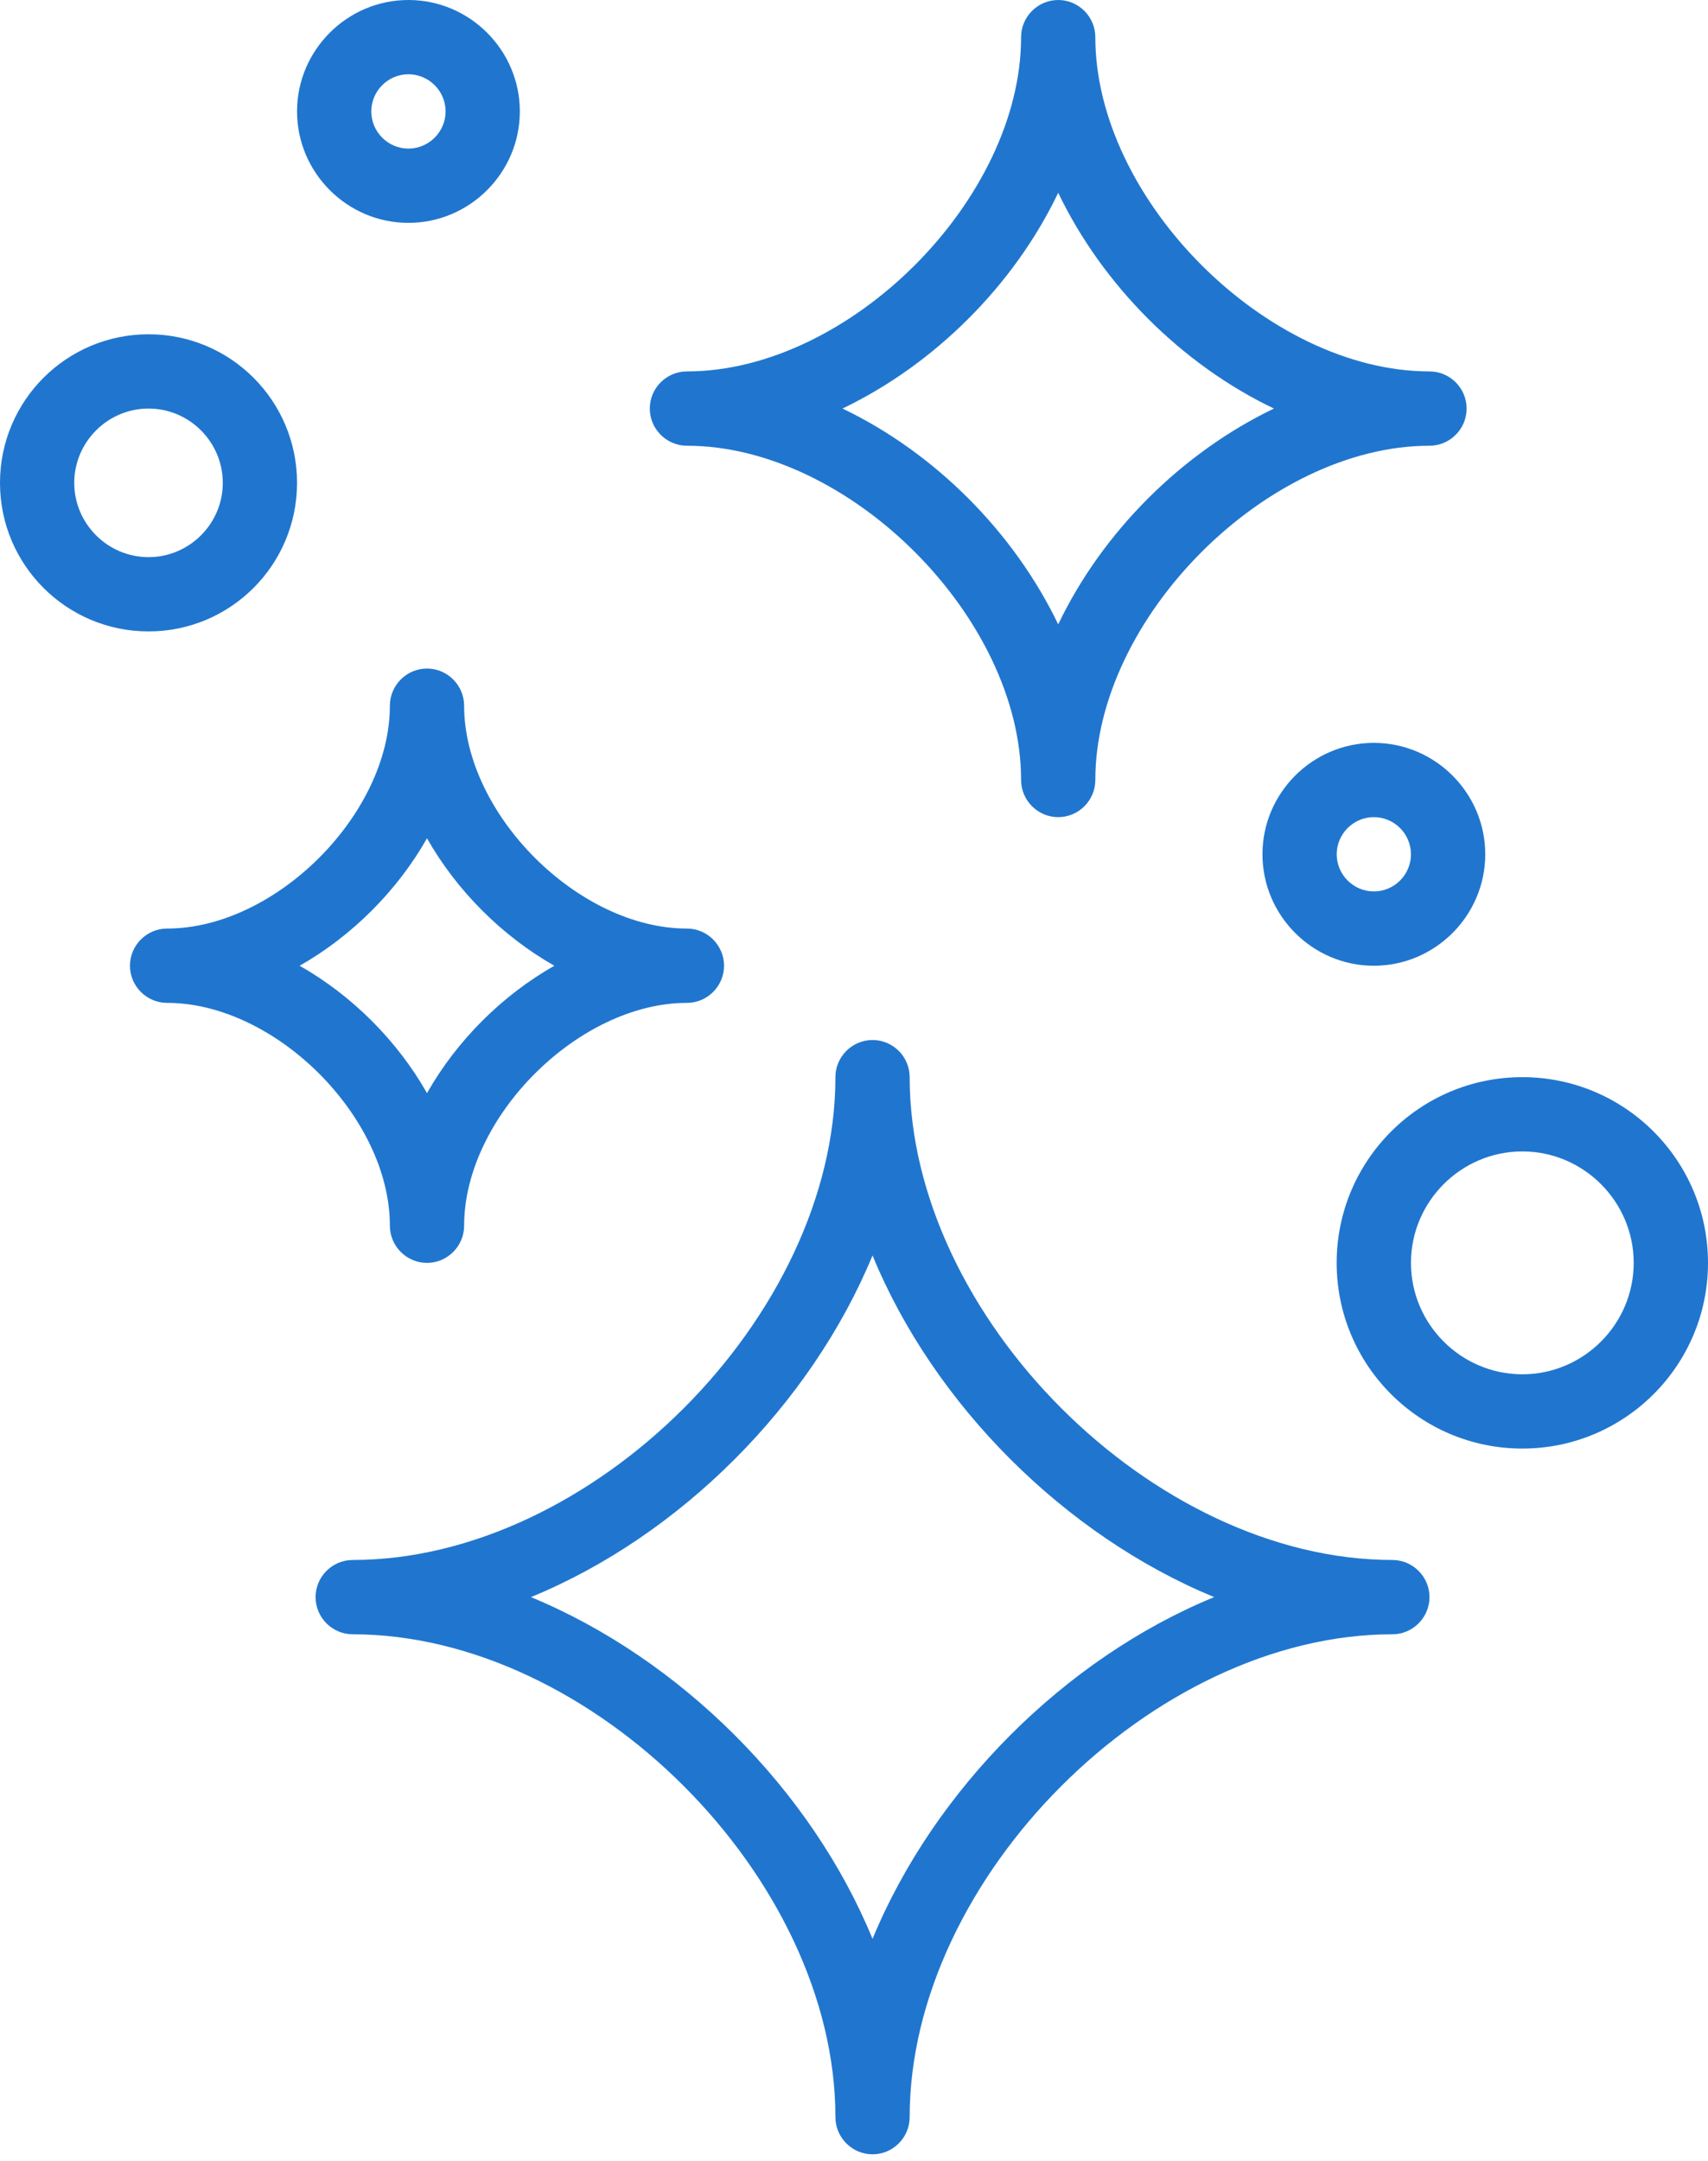
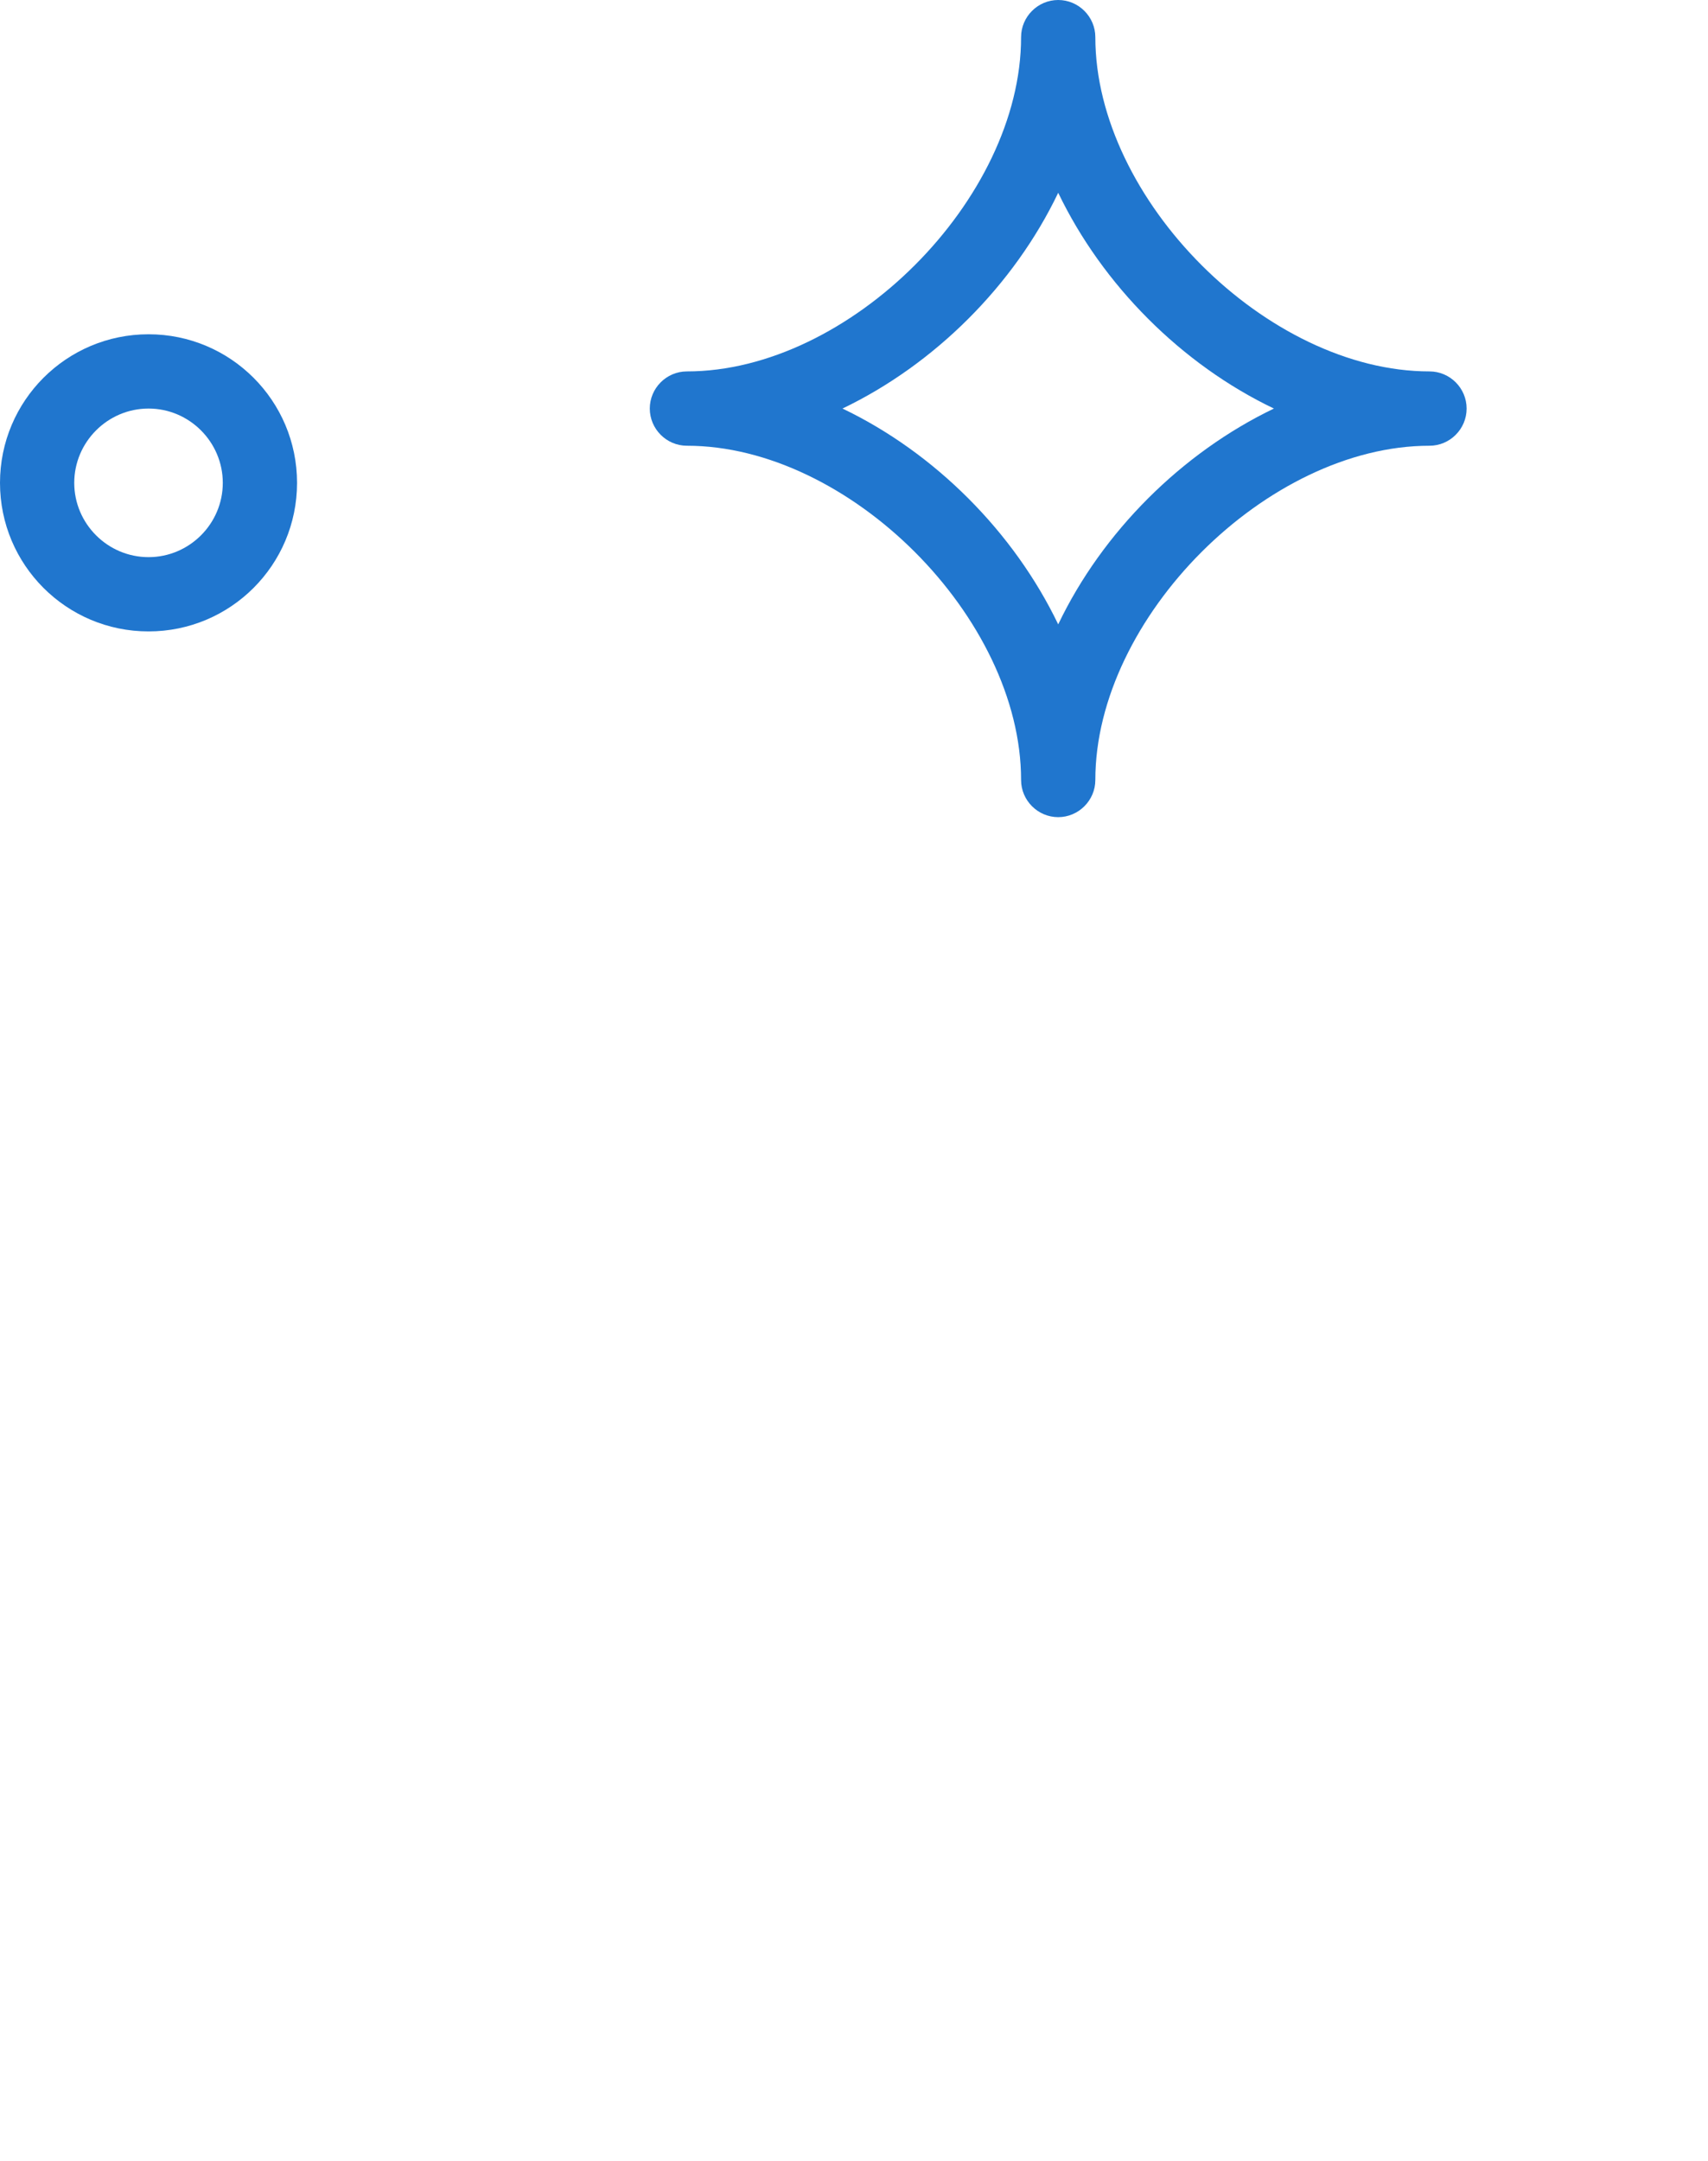
<svg xmlns="http://www.w3.org/2000/svg" width="34" height="43" viewBox="0 0 34 43" fill="none">
-   <path d="M27.717 31.043C22.957 31.043 18.108 26.195 18.108 21.435C18.108 21.028 17.776 20.696 17.369 20.696C16.963 20.696 16.63 21.028 16.63 21.435C16.63 26.195 11.781 31.043 7.021 31.043C6.615 31.043 6.282 31.376 6.282 31.782C6.282 32.189 6.615 32.522 7.021 32.522C11.781 32.522 16.63 37.37 16.63 42.13C16.63 42.537 16.963 42.87 17.369 42.87C17.776 42.87 18.108 42.537 18.108 42.13C18.108 37.37 22.957 32.522 27.717 32.522C28.123 32.522 28.456 32.189 28.456 31.782C28.456 31.376 28.123 31.043 27.717 31.043ZM24.169 31.782C21.198 33.002 18.596 35.611 17.369 38.583C16.15 35.611 13.54 33.01 10.569 31.782C13.54 30.563 16.142 27.954 17.369 24.983C18.589 27.954 21.198 30.556 24.169 31.782Z" fill="#2076CE" />
  <path d="M13.674 8.87C16.904 8.87 20.326 12.292 20.326 15.522C20.326 15.928 20.659 16.261 21.065 16.261C21.471 16.261 21.804 15.928 21.804 15.522C21.804 12.292 25.226 8.87 28.456 8.87C28.863 8.87 29.195 8.537 29.195 8.13C29.195 7.724 28.863 7.391 28.456 7.391C25.226 7.391 21.804 3.969 21.804 0.739C21.804 0.333 21.471 0 21.065 0C20.659 0 20.326 0.333 20.326 0.739C20.326 3.969 16.904 7.391 13.674 7.391C13.267 7.391 12.935 7.724 12.935 8.13C12.935 8.537 13.267 8.87 13.674 8.87ZM16.771 8.13C18.604 7.251 20.185 5.677 21.065 3.836C21.945 5.669 23.519 7.251 25.359 8.13C23.526 9.01 21.945 10.584 21.065 12.425C20.185 10.592 18.611 9.01 16.771 8.13Z" fill="#2076CE" />
-   <path d="M7.761 24.391C7.761 24.798 8.093 25.131 8.5 25.131C8.906 25.131 9.239 24.798 9.239 24.391C9.239 22.233 11.516 19.957 13.674 19.957C14.08 19.957 14.413 19.624 14.413 19.218C14.413 18.811 14.08 18.478 13.674 18.478C11.516 18.478 9.239 16.202 9.239 14.044C9.239 13.637 8.906 13.304 8.5 13.304C8.093 13.304 7.761 13.637 7.761 14.044C7.761 16.202 5.484 18.478 3.326 18.478C2.92 18.478 2.587 18.811 2.587 19.218C2.587 19.624 2.92 19.957 3.326 19.957C5.484 19.957 7.761 22.233 7.761 24.391ZM5.965 19.218C7.007 18.626 7.909 17.724 8.5 16.682C9.091 17.724 9.993 18.626 11.035 19.218C9.993 19.809 9.091 20.71 8.5 21.753C7.909 20.71 7.007 19.809 5.965 19.218Z" fill="#2076CE" />
-   <path d="M30.304 21.435C28.264 21.435 26.608 23.09 26.608 25.131C26.608 27.171 28.264 28.826 30.304 28.826C32.344 28.826 34 27.171 34 25.131C34 23.09 32.344 21.435 30.304 21.435ZM30.304 27.348C29.084 27.348 28.087 26.35 28.087 25.131C28.087 23.911 29.084 22.913 30.304 22.913C31.524 22.913 32.521 23.911 32.521 25.131C32.521 26.35 31.524 27.348 30.304 27.348Z" fill="#2076CE" />
  <path d="M5.913 9.609C5.913 7.975 4.59 6.652 2.957 6.652C1.323 6.652 0 7.975 0 9.609C0 11.242 1.323 12.565 2.957 12.565C4.59 12.565 5.913 11.242 5.913 9.609ZM1.478 9.609C1.478 8.796 2.143 8.13 2.957 8.13C3.77 8.13 4.435 8.796 4.435 9.609C4.435 10.422 3.77 11.087 2.957 11.087C2.143 11.087 1.478 10.422 1.478 9.609Z" fill="#2076CE" />
-   <path d="M8.13 4.435C9.35 4.435 10.348 3.437 10.348 2.217C10.348 0.998 9.35 0 8.13 0C6.911 0 5.913 0.998 5.913 2.217C5.913 3.437 6.911 4.435 8.13 4.435ZM8.13 1.478C8.537 1.478 8.87 1.811 8.87 2.217C8.87 2.624 8.537 2.957 8.13 2.957C7.724 2.957 7.391 2.624 7.391 2.217C7.391 1.811 7.724 1.478 8.13 1.478Z" fill="#2076CE" />
-   <path d="M27.348 14.783C26.129 14.783 25.131 15.78 25.131 17C25.131 18.22 26.129 19.218 27.348 19.218C28.568 19.218 29.566 18.22 29.566 17C29.566 15.78 28.568 14.783 27.348 14.783ZM27.348 17.739C26.942 17.739 26.609 17.407 26.609 17C26.609 16.594 26.942 16.261 27.348 16.261C27.755 16.261 28.087 16.594 28.087 17C28.087 17.407 27.755 17.739 27.348 17.739Z" fill="#2076CE" />
</svg>